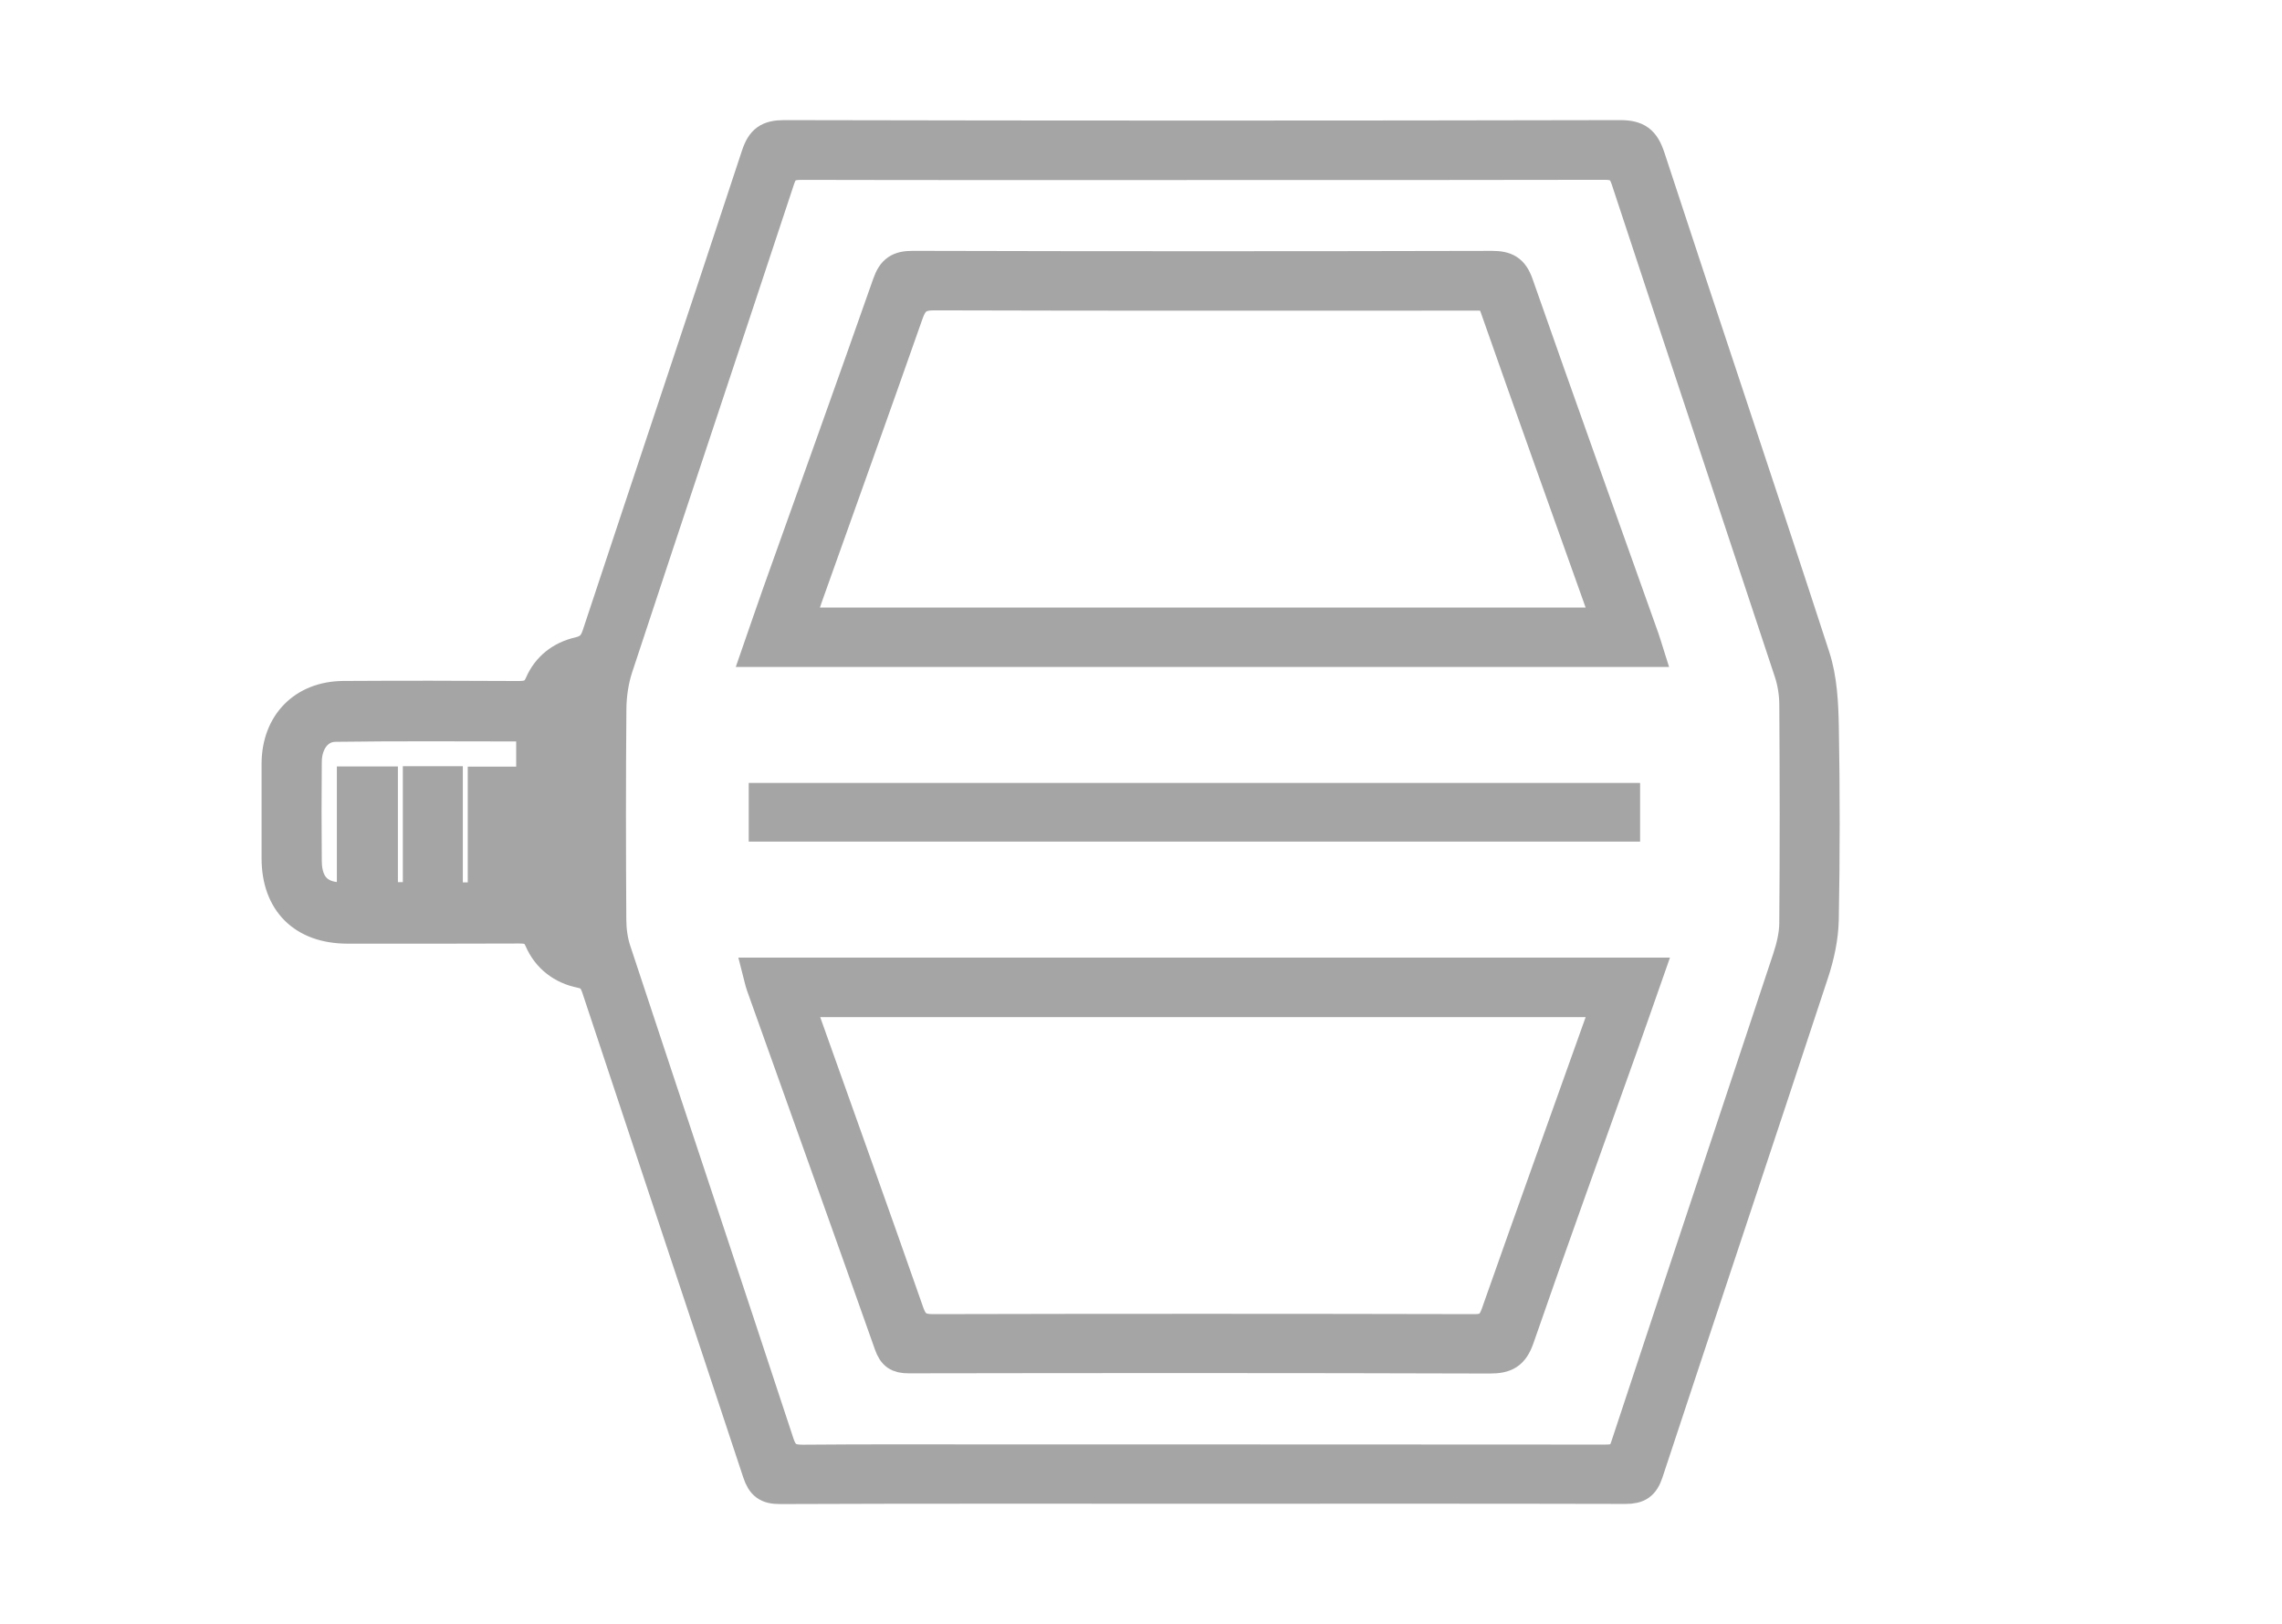
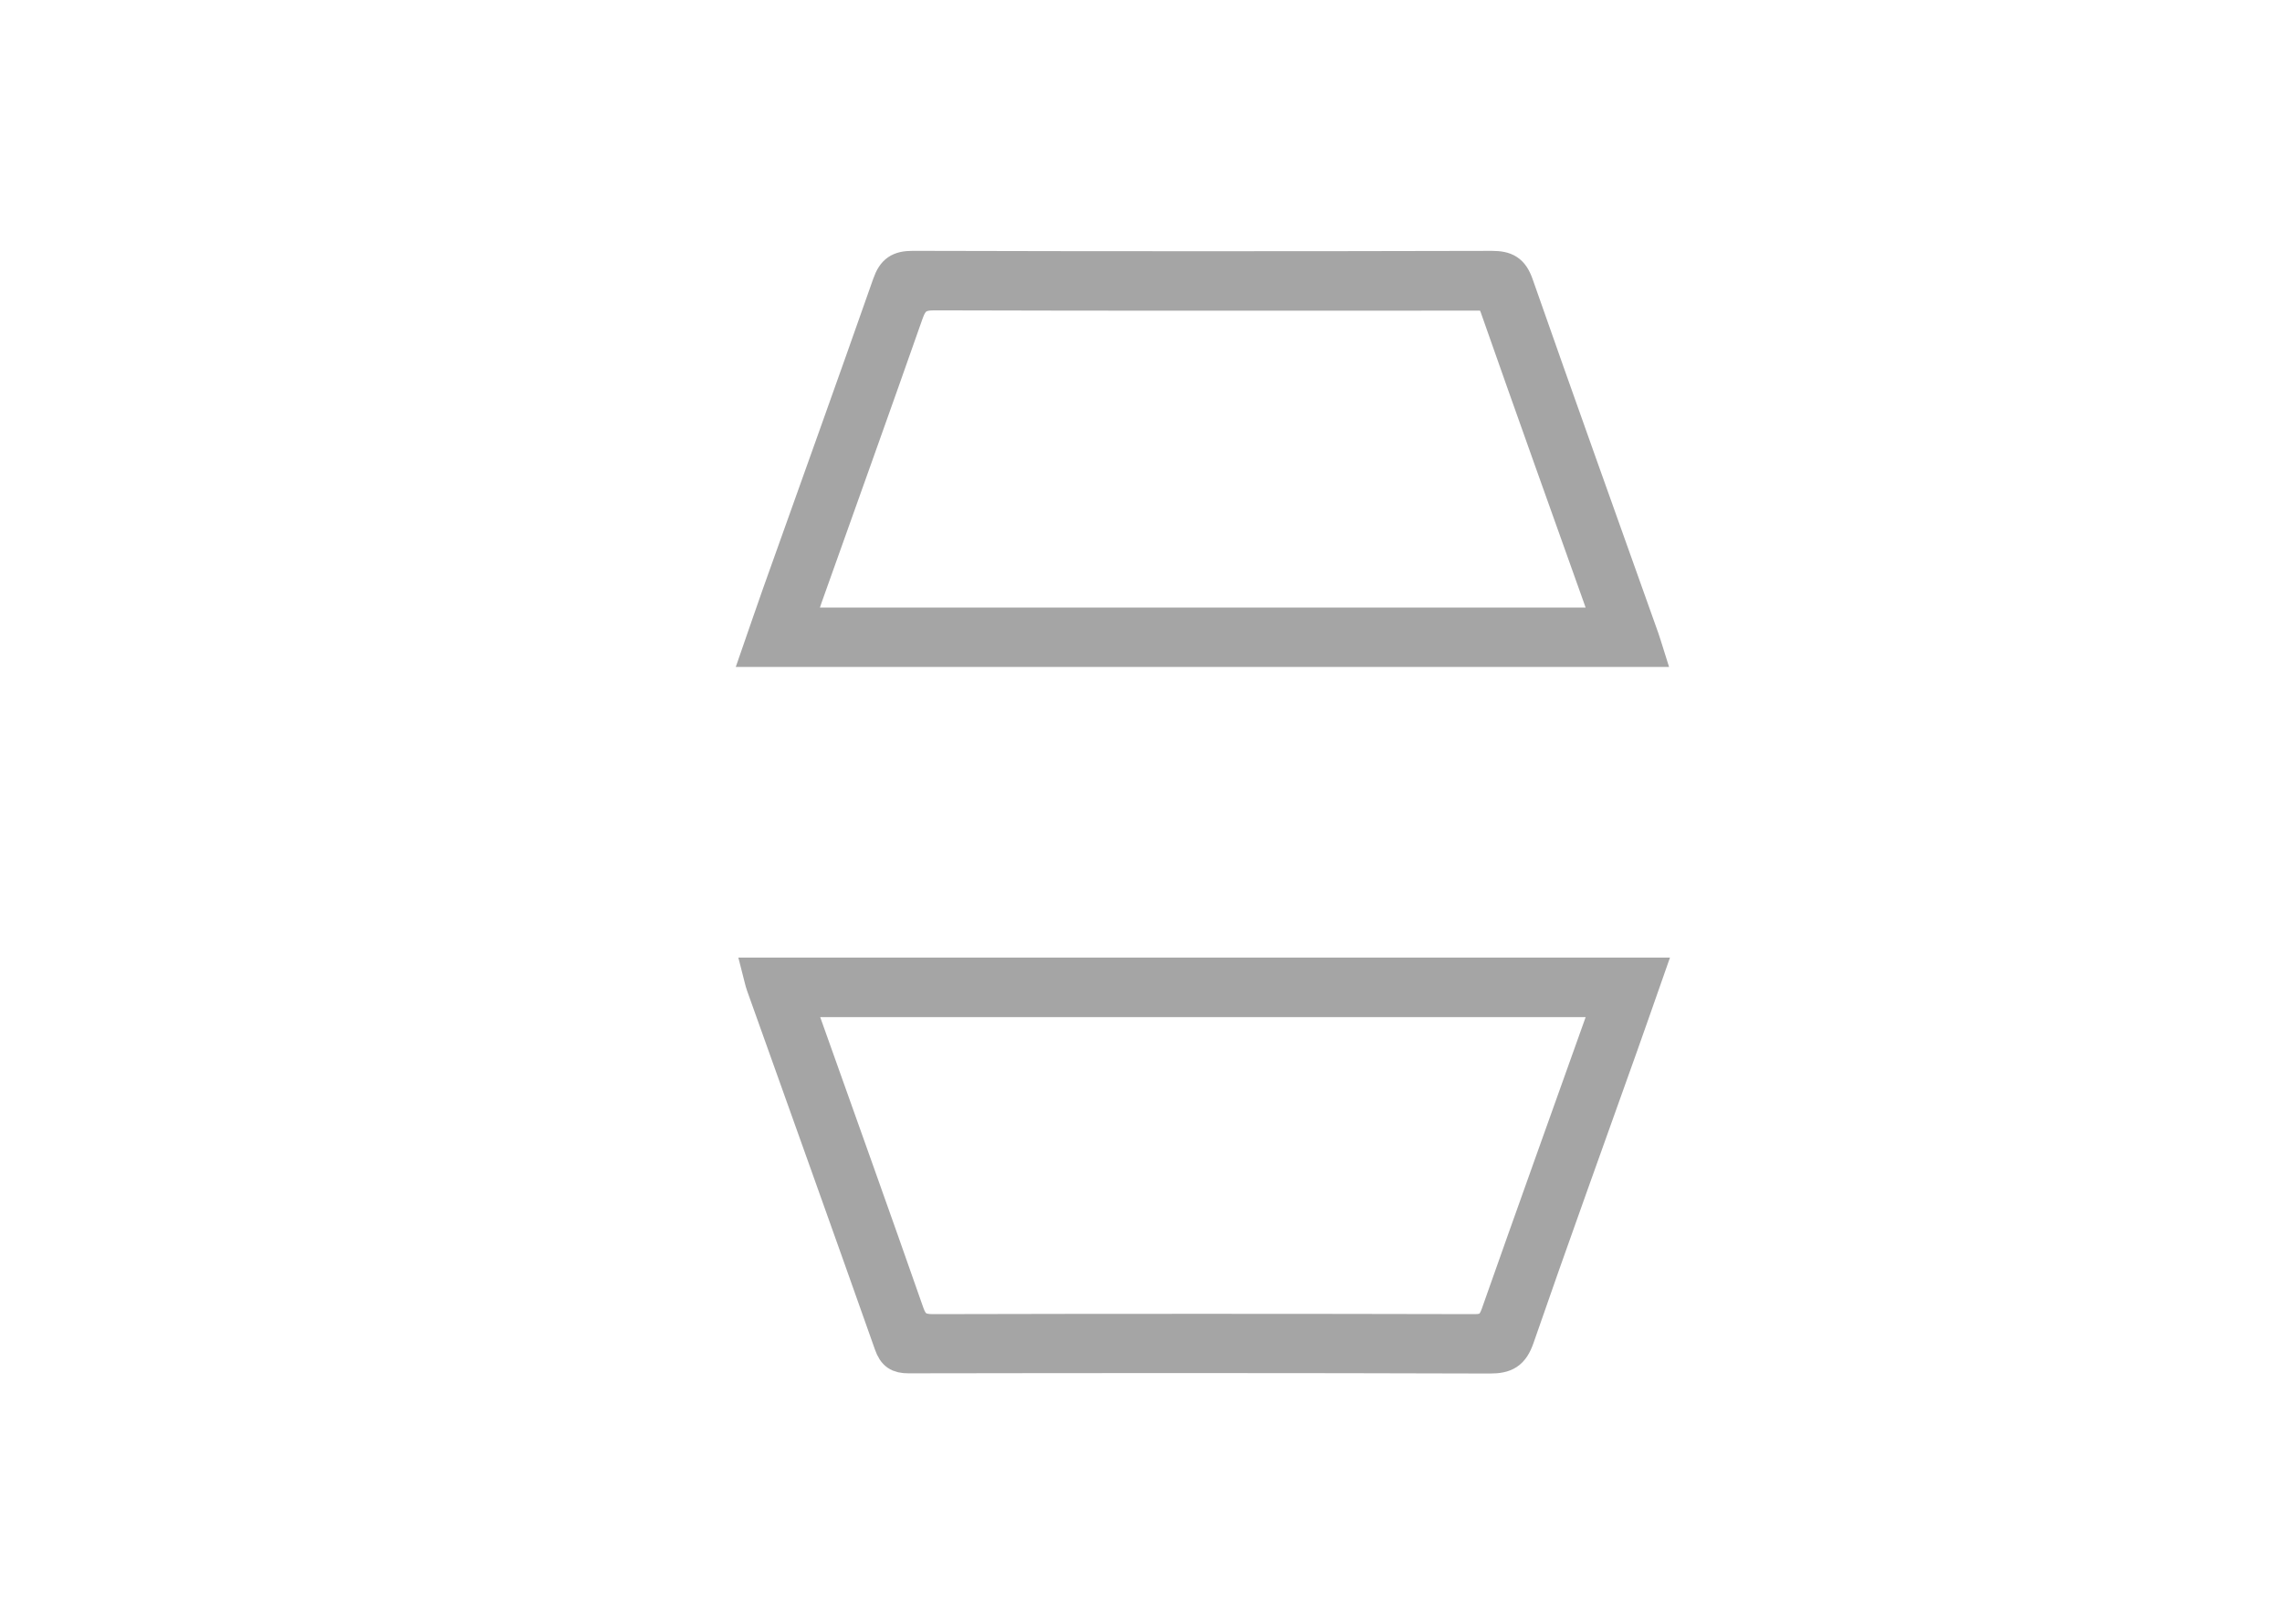
<svg xmlns="http://www.w3.org/2000/svg" version="1.1" id="Layer_1" x="0px" y="0px" width="78.588px" height="55.93px" viewBox="0 0 78.588 55.93" enable-background="new 0 0 78.588 55.93" xml:space="preserve">
-   <path fill="#A5A5A5" stroke="#A5A5A5" stroke-miterlimit="10" d="M41.363,51.282c-4.834,0-9.668-0.008-14.501,0.011  c-0.457,0.002-0.649-0.146-0.79-0.572c-1.836-5.557-3.691-11.107-5.533-16.662c-0.095-0.288-0.199-0.466-0.537-0.534  c-0.657-0.131-1.173-0.523-1.442-1.142c-0.153-0.351-0.372-0.395-0.698-0.393c-1.967,0.009-3.935,0.006-5.903,0.005  c-1.536-0.003-2.45-0.913-2.451-2.44c-0.001-1.087-0.003-2.173,0-3.26c0.006-1.395,0.924-2.336,2.316-2.346  c2.004-0.012,4.009-0.01,6.014,0.002c0.348,0.001,0.576-0.049,0.736-0.419c0.25-0.577,0.736-0.955,1.348-1.095  c0.355-0.083,0.513-0.248,0.626-0.591c1.821-5.502,3.666-10.998,5.479-16.504c0.176-0.535,0.415-0.706,0.983-0.706  c9.593,0.021,19.187,0.021,28.779,0c0.61,0,0.861,0.189,1.053,0.769c1.879,5.739,3.812,11.46,5.68,17.202  c0.248,0.763,0.289,1.615,0.304,2.428c0.04,2.211,0.039,4.423-0.002,6.632c-0.013,0.622-0.152,1.264-0.349,1.858  c-1.889,5.737-3.807,11.464-5.699,17.198c-0.142,0.427-0.348,0.567-0.798,0.565C51.106,51.276,46.236,51.282,41.363,51.282z   M41.43,5.7c-4.608,0-9.217,0.005-13.826-0.006c-0.381,0-0.596,0.072-0.731,0.483c-1.852,5.609-3.728,11.21-5.578,16.819  c-0.149,0.452-0.219,0.949-0.223,1.427c-0.021,2.416-0.018,4.834-0.003,7.25c0.002,0.35,0.049,0.714,0.158,1.043  c1.87,5.661,3.761,11.317,5.625,16.981c0.147,0.445,0.365,0.555,0.802,0.552c2.229-0.02,4.458-0.01,6.688-0.01  c6.968,0.001,13.938,0,20.907,0.006c0.343,0,0.577-0.026,0.712-0.434c1.851-5.607,3.724-11.21,5.581-16.813  c0.127-0.386,0.229-0.8,0.233-1.201c0.021-2.51,0.017-5.021,0.001-7.531c-0.001-0.367-0.06-0.749-0.173-1.098  c-1.871-5.661-3.759-11.316-5.624-16.978c-0.131-0.401-0.33-0.499-0.723-0.498C50.646,5.703,46.038,5.699,41.43,5.7z M18.276,25.033  c-2.284,0-4.509-0.019-6.733,0.012c-0.582,0.009-0.956,0.529-0.961,1.183c-0.01,1.144-0.011,2.286,0,3.43  c0.008,0.913,0.523,1.332,1.519,1.203c0-1.311,0-2.631,0-3.969c0.389,0,0.712,0,1.102,0c0,1.361,0,2.678,0,3.985  c0.413,0,0.759,0,1.17,0c0-1.356,0-2.676,0-3.992c0.379,0,0.69,0,1.066,0c0,1.352,0,2.672,0,4c0.412,0,0.759,0,1.17,0  c0-1.352,0-2.669,0-3.985c0.391,0,0.714,0,1.083,0c0,1.352,0,2.657,0,3.975c0.221,0,0.393,0,0.587,0  C18.276,28.928,18.276,27.021,18.276,25.033z M19.751,32.367c0.071-0.029,0.141-0.059,0.212-0.088c0-2.885,0-5.767,0-8.705  c-0.47,0.271-0.597,0.642-0.597,1.077c0,2.229-0.016,4.46,0.018,6.688C19.391,31.684,19.625,32.025,19.751,32.367z" />
  <path fill="#A5A5A5" stroke="#A5A5A5" stroke-miterlimit="10" d="M26.073,33.475c10.239,0,20.441,0,30.732,0  c-0.312,0.887-0.601,1.726-0.9,2.561c-1.191,3.348-2.404,6.688-3.565,10.044c-0.197,0.57-0.468,0.72-1.039,0.718  c-6.672-0.021-13.342-0.018-20.012-0.007c-0.378,0-0.555-0.114-0.684-0.48c-1.458-4.126-2.937-8.245-4.407-12.364  C26.149,33.807,26.121,33.661,26.073,33.475z M55.279,34.526c-9.256,0-18.456,0-27.728,0c0.084,0.248,0.143,0.438,0.211,0.629  c1.19,3.346,2.391,6.688,3.564,10.041c0.15,0.429,0.359,0.558,0.805,0.557c6.22-0.015,12.439-0.014,18.658,0  c0.413,0.001,0.58-0.145,0.713-0.52c1.199-3.402,2.42-6.797,3.632-10.196C55.189,34.885,55.223,34.725,55.279,34.526z" />
  <path fill="#A5A5A5" stroke="#A5A5A5" stroke-miterlimit="10" d="M56.797,22.467c-10.283,0-20.481,0-30.755,0  c0.249-0.716,0.475-1.383,0.71-2.045c1.268-3.556,2.546-7.107,3.796-10.667c0.164-0.466,0.389-0.617,0.884-0.617  c6.647,0.018,13.296,0.017,19.943,0.001c0.505-0.001,0.756,0.134,0.931,0.631c1.428,4.075,2.887,8.138,4.335,12.204  C56.691,22.112,56.73,22.255,56.797,22.467z M55.276,21.421c-0.036-0.151-0.048-0.242-0.076-0.324  c-1.249-3.505-2.507-7.007-3.738-10.517c-0.151-0.431-0.434-0.383-0.748-0.383c-6.182,0.001-12.363,0.009-18.547-0.01  c-0.51-0.001-0.71,0.171-0.869,0.625c-1.145,3.263-2.316,6.517-3.476,9.775c-0.091,0.257-0.165,0.522-0.263,0.834  C36.82,21.421,46.01,21.421,55.276,21.421z" />
-   <path fill="#A5A5A5" stroke="#A5A5A5" stroke-miterlimit="10" d="M26.285,28.481c0-0.37,0-0.682,0-1.02c9.911,0,19.788,0,29.697,0  c0,0.345,0,0.668,0,1.02C46.08,28.481,36.203,28.481,26.285,28.481z" />
</svg>